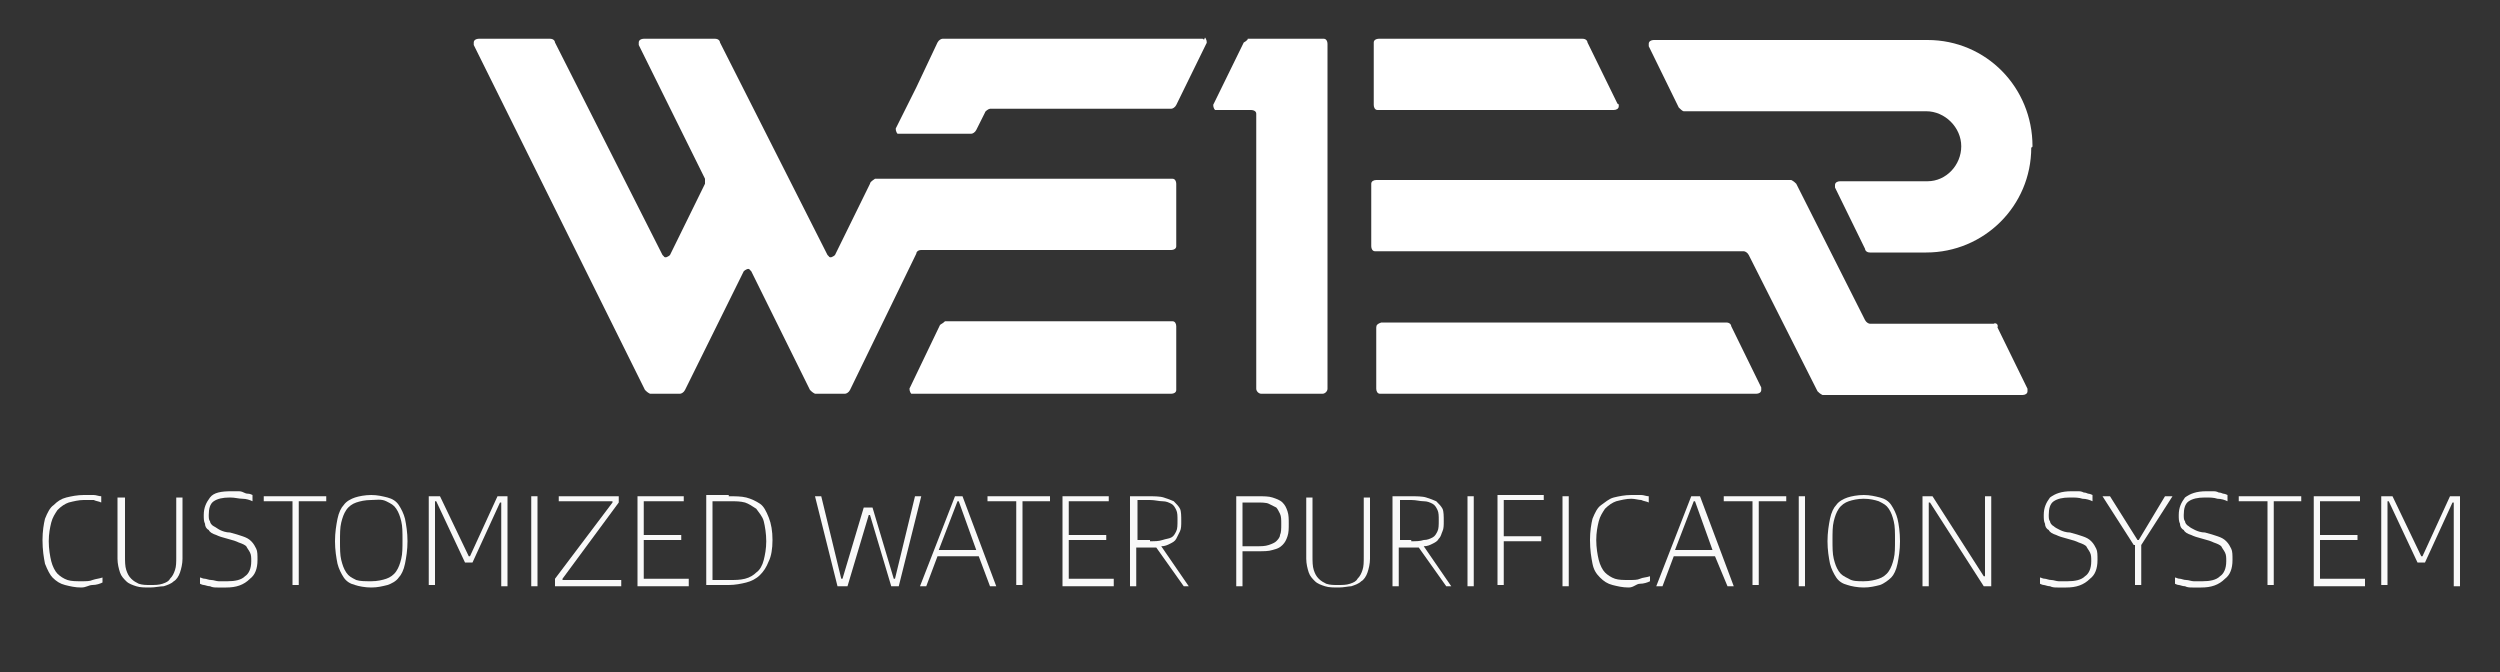
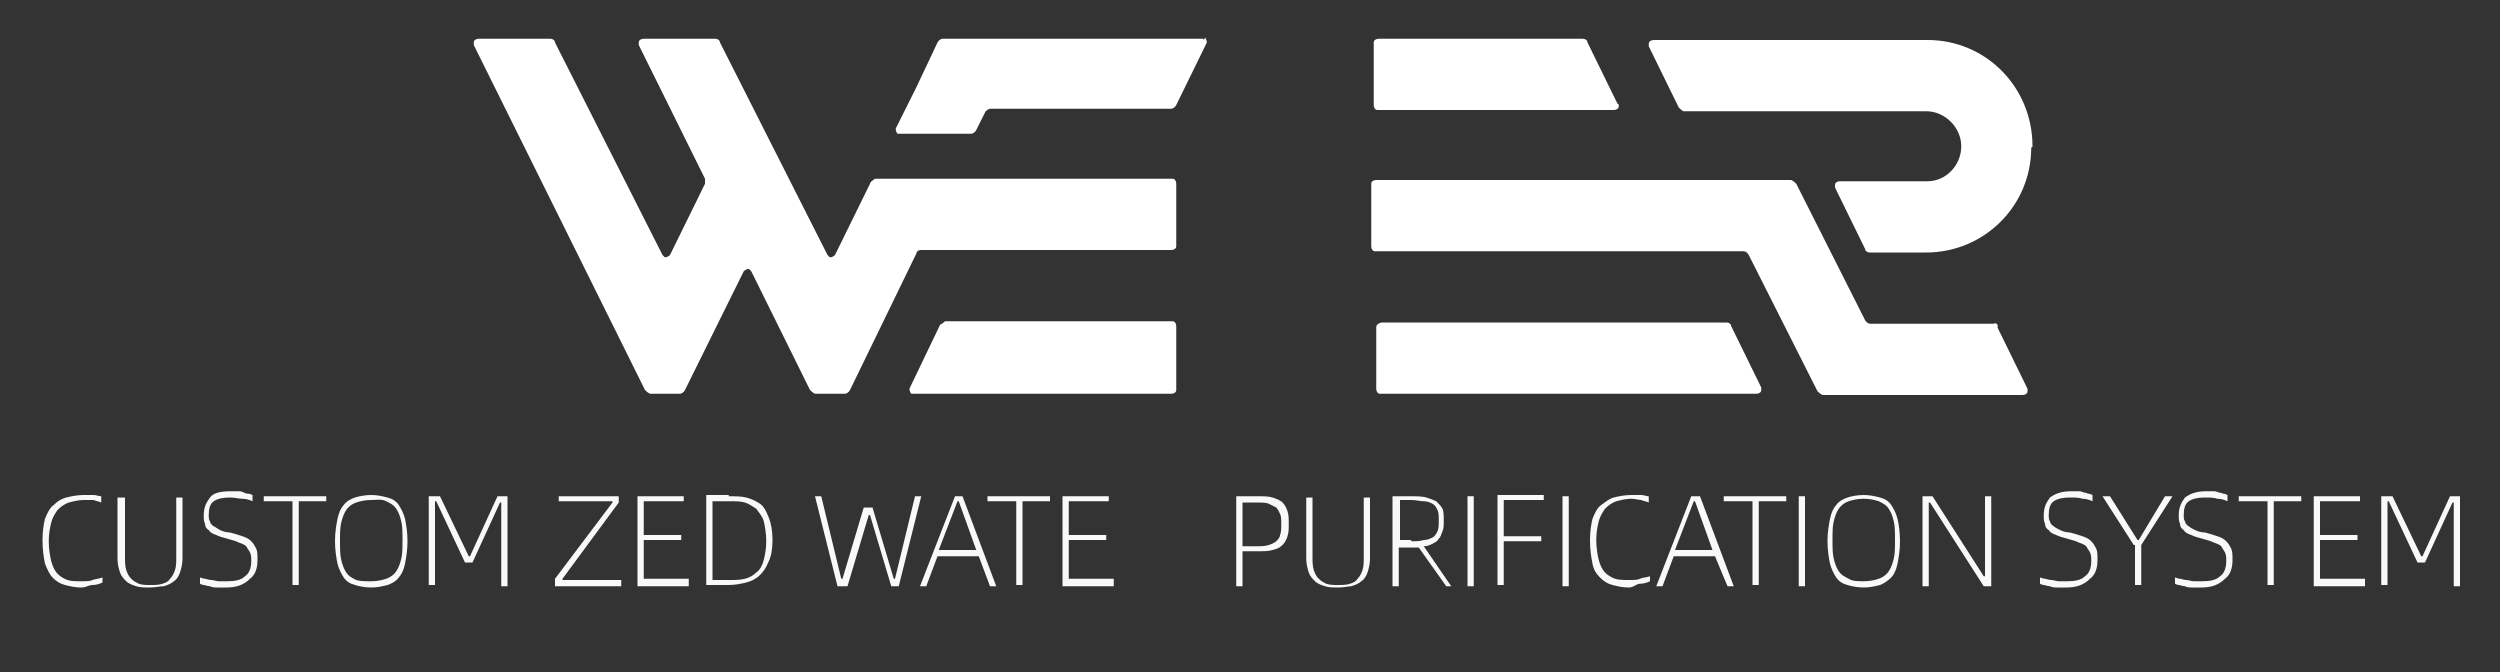
<svg xmlns="http://www.w3.org/2000/svg" version="1.1" id="图层_1" x="0px" y="0px" viewBox="0 0 200 53.8" style="enable-background:new 0 0 200 53.8;" xml:space="preserve">
  <rect x="0" y="0" width="200" height="53.8" fill="#333333" stroke="none" />
  <style type="text/css">
	.st0{fill:#FFFFFF;}
	.st1{fill:#F9F9F9;}
</style>
  <title>资源 19</title>
  <g>
    <path class="st0" d="M110.1,26.2v4.9c0,0.2,0.1,0.4,0.3,0.4c0,0,0.1,0,0.1,0h30c0.2,0,0.4-0.1,0.4-0.3c0,0,0-0.1,0-0.1V31l-2.4-4.9   c0-0.1-0.1-0.3-0.4-0.3h-27.6C110.2,25.9,110.1,26,110.1,26.2z" />
-     <path class="st0" d="M99.5,3.4l-2.4,4.9c-0.1,0.1,0,0.4,0.1,0.5h2.9c0.2,0,0.4,0.1,0.4,0.3c0,0,0,0.1,0,0.1v21.9   c0,0.2,0.2,0.4,0.4,0.4h4.9c0.2,0,0.4-0.2,0.4-0.4l0,0V3.5c0-0.2-0.1-0.4-0.3-0.4c0,0-0.1,0-0.1,0h-6C99.9,3.1,99.7,3.3,99.5,3.4z" />
    <path class="st0" d="M159.5,25.9h-9.9c-0.1,0-0.3-0.1-0.4-0.3l-5.5-10.9c-0.1-0.1-0.2-0.2-0.4-0.3h-33.2c-0.2,0-0.4,0.1-0.4,0.3   c0,0,0,0.1,0,0.1v4.9c0,0.2,0.1,0.4,0.3,0.4c0,0,0.1,0,0.1,0h29.4c0.1,0,0.3,0.1,0.4,0.3l5.5,10.9c0.1,0.1,0.2,0.2,0.4,0.3h16   c0.2,0,0.4-0.1,0.4-0.3c0,0,0-0.1,0-0.1v-0.1l-2.4-4.9C159.9,25.9,159.6,25.8,159.5,25.9z" />
    <path class="st0" d="M162.6,11.7L162.6,11.7c0-4.7-3.7-8.5-8.4-8.5h-21.9c-0.2,0-0.4,0.1-0.4,0.3c0,0,0,0.1,0,0.1v0.1l2.4,4.9   c0.1,0.1,0.3,0.3,0.4,0.3h19.4c1.5,0,2.8,1.3,2.8,2.8l0,0c0,1.5-1.2,2.8-2.7,2.8c0,0-0.1,0-0.1,0h-6.9c-0.2,0-0.4,0.1-0.4,0.3   c0,0,0,0.1,0,0.1V15l2.4,4.9c0,0.1,0.1,0.3,0.4,0.3h4.5c4.6,0,8.4-3.7,8.4-8.4C162.6,11.8,162.6,11.7,162.6,11.7L162.6,11.7z" />
    <path class="st0" d="M129.4,8.3L127,3.4c0-0.1-0.1-0.3-0.4-0.3h-16.3c-0.2,0-0.4,0.1-0.4,0.3c0,0,0,0.1,0,0.1v4.9   c0,0.2,0.1,0.4,0.3,0.4c0,0,0.1,0,0.1,0h18.8c0.2,0,0.4-0.1,0.4-0.3c0,0,0-0.1,0-0.1C129.5,8.4,129.5,8.3,129.4,8.3z" />
    <path class="st0" d="M69.6,14.7l-2.8,5.7c-0.1,0.1-0.4,0.3-0.5,0.1l-0.1-0.1L57.6,3.4c0-0.1-0.1-0.3-0.4-0.3h-5.7   c-0.2,0-0.4,0.1-0.4,0.3c0,0,0,0.1,0,0.1v0.1l5.3,10.7v0.4l-2.8,5.7c-0.1,0.1-0.4,0.3-0.5,0.1l-0.1-0.1L44.4,3.4   c0-0.1-0.1-0.3-0.4-0.3h-5.7c-0.2,0-0.4,0.1-0.4,0.3c0,0,0,0.1,0,0.1v0.1l13.7,27.6c0.1,0.1,0.2,0.2,0.4,0.3h2.4   c0.1,0,0.3-0.1,0.4-0.3l4.7-9.5c0.1-0.1,0.4-0.3,0.5-0.1l0.1,0.1l4.7,9.5c0.1,0.1,0.2,0.2,0.4,0.3h2.4c0.1,0,0.3-0.1,0.4-0.3   l5.3-10.9c0-0.1,0.1-0.3,0.4-0.3h20c0.2,0,0.4-0.1,0.4-0.3c0,0,0-0.1,0-0.1v-4.9c0-0.2-0.1-0.4-0.3-0.4c0,0-0.1,0-0.1,0H70   C69.7,14.5,69.6,14.6,69.6,14.7z" />
    <path class="st0" d="M96.2,3.1H75.4c-0.1,0-0.3,0.1-0.4,0.3L73.3,7l0,0l-1.6,3.2c-0.1,0.1,0,0.4,0.1,0.5h5.9c0.1,0,0.3-0.1,0.4-0.3   L78.8,9c0-0.1,0.3-0.3,0.4-0.3h14.5c0.1,0,0.3-0.1,0.4-0.3l2.4-4.9c0.1-0.1,0-0.4-0.1-0.5C96.3,3.3,96.3,3.1,96.2,3.1z" />
    <path class="st0" d="M75.2,26l-2.4,5c-0.1,0.1,0,0.4,0.1,0.5h20.8c0.2,0,0.4-0.1,0.4-0.3c0,0,0-0.1,0-0.1v-5c0-0.2-0.1-0.4-0.3-0.4   c0,0-0.1,0-0.1,0H75.6C75.4,25.9,75.3,25.9,75.2,26z" />
  </g>
  <g>
    <path class="st1" d="M6.5,47c-0.5,0-0.9-0.1-1.3-0.2c-0.4-0.1-0.7-0.3-1-0.6C4,46,3.8,45.6,3.6,45.1c-0.1-0.5-0.2-1.1-0.2-1.9   c0-0.7,0.1-1.3,0.2-1.7c0.2-0.5,0.4-0.9,0.7-1.1c0.3-0.3,0.6-0.5,1-0.6c0.4-0.1,0.9-0.2,1.4-0.2c0.3,0,0.6,0,0.8,0   c0.2,0,0.4,0.1,0.6,0.1v0.5c-0.2-0.1-0.4-0.1-0.6-0.2C7.3,40,7,40,6.7,40c-0.4,0-0.8,0.1-1.2,0.2c-0.3,0.1-0.6,0.3-0.9,0.6   c-0.2,0.3-0.4,0.6-0.5,1c-0.1,0.4-0.2,0.9-0.2,1.5c0,0.6,0.1,1.2,0.2,1.6c0.1,0.4,0.3,0.8,0.5,1s0.5,0.4,0.8,0.5s0.7,0.1,1.1,0.1   c0.4,0,0.7,0,0.9-0.1c0.3-0.1,0.5-0.1,0.8-0.2v0.4c-0.2,0.1-0.5,0.2-0.8,0.2S6.9,47,6.5,47z" />
    <path class="st1" d="M12,47c-0.4,0-0.8,0-1.1-0.1c-0.3-0.1-0.6-0.2-0.8-0.4c-0.2-0.2-0.4-0.4-0.5-0.7c-0.1-0.3-0.2-0.7-0.2-1.1   v-4.9H10v4.7c0,0.4,0,0.8,0.1,1.1c0.1,0.3,0.2,0.5,0.4,0.7c0.2,0.2,0.4,0.3,0.6,0.4c0.3,0.1,0.6,0.1,0.9,0.1c0.4,0,0.7,0,1-0.1   c0.3-0.1,0.5-0.2,0.6-0.4c0.2-0.2,0.3-0.4,0.4-0.7c0.1-0.3,0.1-0.6,0.1-1.1v-4.7h0.5v4.9c0,0.4-0.1,0.8-0.2,1.1s-0.3,0.6-0.5,0.7   c-0.2,0.2-0.5,0.3-0.8,0.4C12.8,46.9,12.4,47,12,47z" />
    <path class="st1" d="M18.1,47c-0.2,0-0.5,0-0.7,0c-0.2,0-0.4,0-0.6-0.1c-0.2,0-0.4-0.1-0.5-0.1c-0.1,0-0.3-0.1-0.3-0.1v-0.5   c0.1,0,0.2,0.1,0.4,0.1c0.1,0,0.3,0.1,0.5,0.1s0.4,0.1,0.6,0.1c0.2,0,0.4,0,0.7,0c0.6,0,1.1-0.1,1.4-0.4c0.3-0.2,0.5-0.6,0.5-1.2   c0-0.3,0-0.5-0.1-0.7c-0.1-0.2-0.2-0.3-0.3-0.5c-0.1-0.1-0.3-0.2-0.6-0.3c-0.2-0.1-0.5-0.2-0.9-0.3c-0.4-0.1-0.7-0.2-0.9-0.3   c-0.3-0.1-0.5-0.2-0.6-0.4c-0.2-0.1-0.3-0.3-0.3-0.5c-0.1-0.2-0.1-0.4-0.1-0.7c0-0.6,0.2-1,0.5-1.4s0.9-0.5,1.7-0.5   c0.2,0,0.3,0,0.5,0c0.2,0,0.3,0,0.5,0.1s0.3,0.1,0.4,0.1s0.3,0.1,0.3,0.1v0.5c-0.2-0.1-0.5-0.2-0.8-0.2s-0.6-0.1-1-0.1   c-0.6,0-1,0.1-1.3,0.3c-0.3,0.2-0.4,0.6-0.4,1.1c0,0.2,0,0.4,0.1,0.5c0,0.1,0.1,0.3,0.3,0.4s0.3,0.2,0.5,0.3   c0.2,0.1,0.5,0.2,0.8,0.2c0.4,0.1,0.7,0.2,1,0.3s0.5,0.2,0.7,0.4c0.2,0.2,0.3,0.4,0.4,0.6s0.1,0.5,0.1,0.9c0,0.7-0.2,1.2-0.6,1.5   C19.5,46.8,18.9,47,18.1,47z" />
    <path class="st1" d="M26.1,40.1h-2.2v6.7h-0.5v-6.7h-2.3v-0.4h5V40.1z" />
    <path class="st1" d="M29.7,47c-0.5,0-1-0.1-1.3-0.2c-0.4-0.1-0.7-0.3-0.9-0.6c-0.2-0.3-0.4-0.7-0.5-1.1c-0.1-0.5-0.2-1.1-0.2-1.8   s0.1-1.3,0.2-1.8c0.1-0.5,0.3-0.9,0.5-1.1c0.2-0.3,0.6-0.5,0.9-0.6s0.8-0.2,1.3-0.2c0.5,0,0.9,0.1,1.3,0.2s0.7,0.3,0.9,0.6   c0.2,0.3,0.4,0.7,0.5,1.1c0.1,0.5,0.2,1.1,0.2,1.8s-0.1,1.3-0.2,1.8c-0.1,0.5-0.3,0.9-0.5,1.1c-0.2,0.3-0.6,0.5-0.9,0.6   C30.6,46.9,30.2,47,29.7,47z M29.7,46.5c0.5,0,0.9-0.1,1.2-0.2c0.3-0.1,0.6-0.3,0.8-0.6s0.3-0.6,0.4-1c0.1-0.4,0.1-0.9,0.1-1.5   c0-0.6,0-1.1-0.1-1.5c-0.1-0.4-0.2-0.7-0.4-1c-0.2-0.3-0.4-0.4-0.8-0.6S30.1,40,29.7,40c-0.5,0-0.9,0.1-1.2,0.2s-0.6,0.3-0.8,0.6   c-0.2,0.3-0.3,0.6-0.4,1s-0.1,0.9-0.1,1.5c0,0.6,0,1.1,0.1,1.5s0.2,0.7,0.4,1c0.2,0.3,0.4,0.4,0.8,0.6   C28.8,46.5,29.2,46.5,29.7,46.5z" />
    <path class="st1" d="M34.4,39.7h0.8l2.3,4.8h0.1l2.2-4.8h0.8v7.2h-0.5v-6.7H40L37.8,45h-0.6l-2.3-4.9h-0.1v6.7h-0.5V39.7z" />
-     <path class="st1" d="M42.5,39.7H43v7.2h-0.5V39.7z" />
    <path class="st1" d="M44.4,46.3l4.6-6.1l0-0.1h-4.3v-0.4h4.8v0.5L45,46.3v0.1h4.7v0.5h-5.3V46.3z" />
    <path class="st1" d="M55.1,46.4v0.5H51v-7.2h3.7v0.4h-3.2v2.7h3v0.4h-3v3.1H55.1z" />
    <path class="st1" d="M58.3,39.7c0.5,0,1,0,1.4,0.1c0.4,0.1,0.8,0.3,1.1,0.5s0.5,0.6,0.7,1.1s0.3,1.1,0.3,1.8c0,0.7-0.1,1.3-0.3,1.7   c-0.2,0.5-0.4,0.8-0.7,1.1s-0.7,0.5-1.1,0.6c-0.4,0.1-0.9,0.2-1.4,0.2h-1.8v-7.2H58.3z M58.4,46.4c0.4,0,0.8,0,1.2-0.1   s0.7-0.3,0.9-0.5c0.3-0.2,0.5-0.6,0.6-1c0.1-0.4,0.2-0.9,0.2-1.5c0-0.6-0.1-1.2-0.2-1.6c-0.1-0.4-0.4-0.7-0.6-1   c-0.3-0.2-0.6-0.4-0.9-0.5c-0.4-0.1-0.7-0.1-1.2-0.1H57v6.3H58.4z" />
    <path class="st1" d="M65.2,39.7h0.5l1.6,6.6h0.1l1.7-5.7h0.7l1.7,5.7h0.1l1.6-6.6h0.5l-1.8,7.2h-0.6l-1.7-5.7h-0.1l-1.7,5.7H67   L65.2,39.7z" />
    <path class="st1" d="M78.3,44.5H75l-0.9,2.4h-0.5l2.8-7.2H77l2.7,7.2h-0.5L78.3,44.5z M78.1,44l-1.4-3.9h-0.1L75.1,44H78.1z" />
    <path class="st1" d="M84,40.1h-2.2v6.7h-0.5v-6.7H79v-0.4h5V40.1z" />
    <path class="st1" d="M89.1,46.4v0.5H85v-7.2h3.7v0.4h-3.2v2.7h3v0.4h-3v3.1H89.1z" />
-     <path class="st1" d="M94.7,46.9l-2.2-3.1c-0.1,0-0.2,0-0.3,0s-0.2,0-0.3,0h-1v3.1h-0.5v-7.2h1.4c0.5,0,1,0,1.3,0.1   c0.3,0.1,0.6,0.2,0.8,0.3c0.2,0.2,0.4,0.4,0.5,0.6s0.1,0.6,0.1,1c0,0.3,0,0.6-0.1,0.8c-0.1,0.2-0.2,0.4-0.3,0.6   c-0.1,0.2-0.3,0.3-0.5,0.4c-0.2,0.1-0.4,0.2-0.7,0.2l2.2,3.2H94.7z M92,43.3c0.4,0,0.7,0,1-0.1s0.5-0.1,0.7-0.2   c0.2-0.1,0.3-0.3,0.4-0.5c0.1-0.2,0.1-0.5,0.1-0.9c0-0.3,0-0.6-0.1-0.8c-0.1-0.2-0.2-0.4-0.4-0.5s-0.4-0.2-0.7-0.2s-0.6-0.1-1-0.1   H91v3.2H92z" />
    <path class="st1" d="M98.9,39.7h1.7c0.5,0,0.9,0,1.2,0.1c0.3,0.1,0.6,0.2,0.8,0.4c0.2,0.2,0.3,0.4,0.4,0.7s0.1,0.6,0.1,1   c0,0.4,0,0.7-0.1,1c-0.1,0.3-0.2,0.5-0.4,0.7c-0.2,0.2-0.4,0.3-0.8,0.4c-0.3,0.1-0.7,0.1-1.2,0.1h-1.2v2.8h-0.5V39.7z M100.5,43.7   c0.4,0,0.7,0,1-0.1s0.5-0.2,0.6-0.3s0.3-0.3,0.3-0.5c0.1-0.2,0.1-0.5,0.1-0.9c0-0.3,0-0.6-0.1-0.8s-0.2-0.4-0.3-0.5   c-0.2-0.1-0.4-0.2-0.6-0.3s-0.6-0.1-1-0.1h-1.1v3.5H100.5z" />
    <path class="st1" d="M107.1,47c-0.4,0-0.8,0-1.1-0.1c-0.3-0.1-0.6-0.2-0.8-0.4s-0.4-0.4-0.5-0.7c-0.1-0.3-0.2-0.7-0.2-1.1v-4.9h0.5   v4.7c0,0.4,0,0.8,0.1,1.1c0.1,0.3,0.2,0.5,0.4,0.7c0.2,0.2,0.4,0.3,0.6,0.4c0.3,0.1,0.6,0.1,0.9,0.1c0.4,0,0.7,0,1-0.1   c0.3-0.1,0.5-0.2,0.6-0.4c0.2-0.2,0.3-0.4,0.4-0.7c0.1-0.3,0.1-0.6,0.1-1.1v-4.7h0.5v4.9c0,0.4-0.1,0.8-0.2,1.1s-0.3,0.6-0.5,0.7   c-0.2,0.2-0.5,0.3-0.8,0.4C107.9,46.9,107.5,47,107.1,47z" />
    <path class="st1" d="M115.7,46.9l-2.2-3.1c-0.1,0-0.2,0-0.3,0c-0.1,0-0.2,0-0.3,0h-1v3.1h-0.5v-7.2h1.4c0.5,0,1,0,1.3,0.1   c0.3,0.1,0.6,0.2,0.8,0.3c0.2,0.2,0.4,0.4,0.5,0.6s0.1,0.6,0.1,1c0,0.3,0,0.6-0.1,0.8c-0.1,0.2-0.1,0.4-0.3,0.6   c-0.1,0.2-0.3,0.3-0.5,0.4c-0.2,0.1-0.4,0.2-0.7,0.2l2.2,3.2H115.7z M112.9,43.3c0.4,0,0.7,0,1-0.1c0.3,0,0.5-0.1,0.7-0.2   c0.2-0.1,0.3-0.3,0.4-0.5c0.1-0.2,0.1-0.5,0.1-0.9c0-0.3,0-0.6-0.1-0.8c-0.1-0.2-0.2-0.4-0.4-0.5c-0.2-0.1-0.4-0.2-0.7-0.2   c-0.3,0-0.6-0.1-1-0.1H112v3.2H112.9z" />
    <path class="st1" d="M117.4,39.7h0.5v7.2h-0.5V39.7z" />
    <path class="st1" d="M120.3,40.1v2.8h3v0.4h-3v3.5h-0.5v-7.2h3.7v0.4H120.3z" />
    <path class="st1" d="M125,39.7h0.5v7.2H125V39.7z" />
    <path class="st1" d="M130.3,47c-0.5,0-0.9-0.1-1.3-0.2c-0.4-0.1-0.7-0.3-1-0.6c-0.3-0.3-0.5-0.6-0.6-1.1c-0.1-0.5-0.2-1.1-0.2-1.9   c0-0.7,0.1-1.3,0.2-1.7c0.2-0.5,0.4-0.9,0.7-1.1s0.6-0.5,1-0.6c0.4-0.1,0.9-0.2,1.4-0.2c0.3,0,0.6,0,0.8,0s0.4,0.1,0.6,0.1v0.5   c-0.2-0.1-0.4-0.1-0.6-0.2c-0.2,0-0.5-0.1-0.8-0.1c-0.4,0-0.8,0.1-1.2,0.2c-0.3,0.1-0.6,0.3-0.9,0.6c-0.2,0.3-0.4,0.6-0.5,1   c-0.1,0.4-0.2,0.9-0.2,1.5c0,0.6,0.1,1.2,0.2,1.6c0.1,0.4,0.3,0.8,0.5,1c0.2,0.2,0.5,0.4,0.8,0.5s0.7,0.1,1.1,0.1   c0.4,0,0.7,0,0.9-0.1s0.5-0.1,0.8-0.2v0.4c-0.2,0.1-0.5,0.2-0.8,0.2S130.7,47,130.3,47z" />
    <path class="st1" d="M137.2,44.5h-3.3l-0.9,2.4h-0.5l2.8-7.2h0.7l2.7,7.2h-0.5L137.2,44.5z M137,44l-1.4-3.9h-0.1L134,44H137z" />
    <path class="st1" d="M142.9,40.1h-2.2v6.7h-0.5v-6.7h-2.3v-0.4h5V40.1z" />
    <path class="st1" d="M143.9,39.7h0.5v7.2h-0.5V39.7z" />
    <path class="st1" d="M149.1,47c-0.5,0-1-0.1-1.3-0.2c-0.4-0.1-0.7-0.3-0.9-0.6c-0.2-0.3-0.4-0.7-0.5-1.1c-0.1-0.5-0.2-1.1-0.2-1.8   s0.1-1.3,0.2-1.8s0.3-0.9,0.5-1.1c0.2-0.3,0.6-0.5,0.9-0.6s0.8-0.2,1.3-0.2c0.5,0,0.9,0.1,1.3,0.2s0.7,0.3,0.9,0.6s0.4,0.7,0.5,1.1   s0.2,1.1,0.2,1.8s-0.1,1.3-0.2,1.8c-0.1,0.5-0.3,0.9-0.5,1.1s-0.6,0.5-0.9,0.6C150,46.9,149.6,47,149.1,47z M149.1,46.5   c0.5,0,0.9-0.1,1.2-0.2c0.3-0.1,0.6-0.3,0.8-0.6s0.3-0.6,0.4-1s0.1-0.9,0.1-1.5c0-0.6,0-1.1-0.1-1.5s-0.2-0.7-0.4-1   c-0.2-0.3-0.4-0.4-0.8-0.6c-0.3-0.1-0.7-0.2-1.2-0.2s-0.9,0.1-1.2,0.2c-0.3,0.1-0.6,0.3-0.8,0.6c-0.2,0.3-0.3,0.6-0.4,1   s-0.1,0.9-0.1,1.5c0,0.6,0,1.1,0.1,1.5s0.2,0.7,0.4,1c0.2,0.3,0.4,0.4,0.8,0.6C148.2,46.5,148.6,46.5,149.1,46.5z" />
    <path class="st1" d="M153.8,39.7h0.8l4.1,6.4h0.1v-6.4h0.5v7.2h-0.6l-4.3-6.7h-0.1v6.7h-0.5V39.7z" />
    <path class="st1" d="M165.3,47c-0.2,0-0.5,0-0.7,0c-0.2,0-0.4,0-0.6-0.1c-0.2,0-0.4-0.1-0.5-0.1c-0.1,0-0.3-0.1-0.3-0.1v-0.5   c0.1,0,0.2,0.1,0.4,0.1c0.1,0,0.3,0.1,0.5,0.1s0.4,0.1,0.6,0.1s0.4,0,0.7,0c0.6,0,1.1-0.1,1.4-0.4c0.3-0.2,0.5-0.6,0.5-1.2   c0-0.3,0-0.5-0.1-0.7c-0.1-0.2-0.2-0.3-0.3-0.5c-0.1-0.1-0.3-0.2-0.6-0.3c-0.2-0.1-0.5-0.2-0.9-0.3c-0.4-0.1-0.7-0.2-0.9-0.3   c-0.3-0.1-0.5-0.2-0.6-0.4c-0.2-0.1-0.3-0.3-0.3-0.5c-0.1-0.2-0.1-0.4-0.1-0.7c0-0.6,0.2-1,0.5-1.4c0.4-0.3,0.9-0.5,1.7-0.5   c0.2,0,0.3,0,0.5,0c0.2,0,0.3,0,0.5,0.1c0.2,0,0.3,0.1,0.4,0.1s0.3,0.1,0.3,0.1v0.5c-0.2-0.1-0.5-0.2-0.8-0.2   c-0.3-0.1-0.6-0.1-1-0.1c-0.6,0-1,0.1-1.3,0.3c-0.3,0.2-0.4,0.6-0.4,1.1c0,0.2,0,0.4,0.1,0.5c0,0.1,0.1,0.3,0.3,0.4   c0.1,0.1,0.3,0.2,0.5,0.3c0.2,0.1,0.5,0.2,0.8,0.2c0.4,0.1,0.7,0.2,1,0.3s0.5,0.2,0.7,0.4c0.2,0.2,0.3,0.4,0.4,0.6   c0.1,0.2,0.1,0.5,0.1,0.9c0,0.7-0.2,1.2-0.6,1.5C166.7,46.8,166.1,47,165.3,47z" />
    <path class="st1" d="M170.7,43.6l-2.5-3.9h0.6l2.2,3.5h0.1l2.1-3.5h0.6l-2.5,3.9v3.2h-0.5V43.6z" />
    <path class="st1" d="M176.1,47c-0.2,0-0.5,0-0.7,0c-0.2,0-0.4,0-0.6-0.1c-0.2,0-0.4-0.1-0.5-0.1c-0.1,0-0.3-0.1-0.3-0.1v-0.5   c0.1,0,0.2,0.1,0.4,0.1c0.1,0,0.3,0.1,0.5,0.1s0.4,0.1,0.6,0.1s0.4,0,0.7,0c0.6,0,1.1-0.1,1.4-0.4c0.3-0.2,0.5-0.6,0.5-1.2   c0-0.3,0-0.5-0.1-0.7c-0.1-0.2-0.2-0.3-0.3-0.5c-0.1-0.1-0.3-0.2-0.6-0.3c-0.2-0.1-0.5-0.2-0.9-0.3c-0.4-0.1-0.7-0.2-0.9-0.3   c-0.3-0.1-0.5-0.2-0.6-0.4c-0.2-0.1-0.3-0.3-0.3-0.5c-0.1-0.2-0.1-0.4-0.1-0.7c0-0.6,0.2-1,0.5-1.4c0.4-0.3,0.9-0.5,1.7-0.5   c0.2,0,0.3,0,0.5,0c0.2,0,0.3,0,0.5,0.1c0.2,0,0.3,0.1,0.4,0.1s0.3,0.1,0.3,0.1v0.5c-0.2-0.1-0.5-0.2-0.8-0.2   c-0.3-0.1-0.6-0.1-1-0.1c-0.6,0-1,0.1-1.3,0.3c-0.3,0.2-0.4,0.6-0.4,1.1c0,0.2,0,0.4,0.1,0.5c0,0.1,0.1,0.3,0.3,0.4   c0.1,0.1,0.3,0.2,0.5,0.3c0.2,0.1,0.5,0.2,0.8,0.2c0.4,0.1,0.7,0.2,1,0.3s0.5,0.2,0.7,0.4c0.2,0.2,0.3,0.4,0.4,0.6   c0.1,0.2,0.1,0.5,0.1,0.9c0,0.7-0.2,1.2-0.6,1.5C177.5,46.8,176.9,47,176.1,47z" />
    <path class="st1" d="M184.1,40.1h-2.2v6.7h-0.5v-6.7h-2.3v-0.4h5V40.1z" />
    <path class="st1" d="M189.2,46.4v0.5h-4.1v-7.2h3.7v0.4h-3.2v2.7h3v0.4h-3v3.1H189.2z" />
    <path class="st1" d="M190.6,39.7h0.8l2.3,4.8h0.1l2.2-4.8h0.8v7.2h-0.5v-6.7h-0.1L194,45h-0.6l-2.3-4.9h-0.1v6.7h-0.5V39.7z" />
  </g>
</svg>